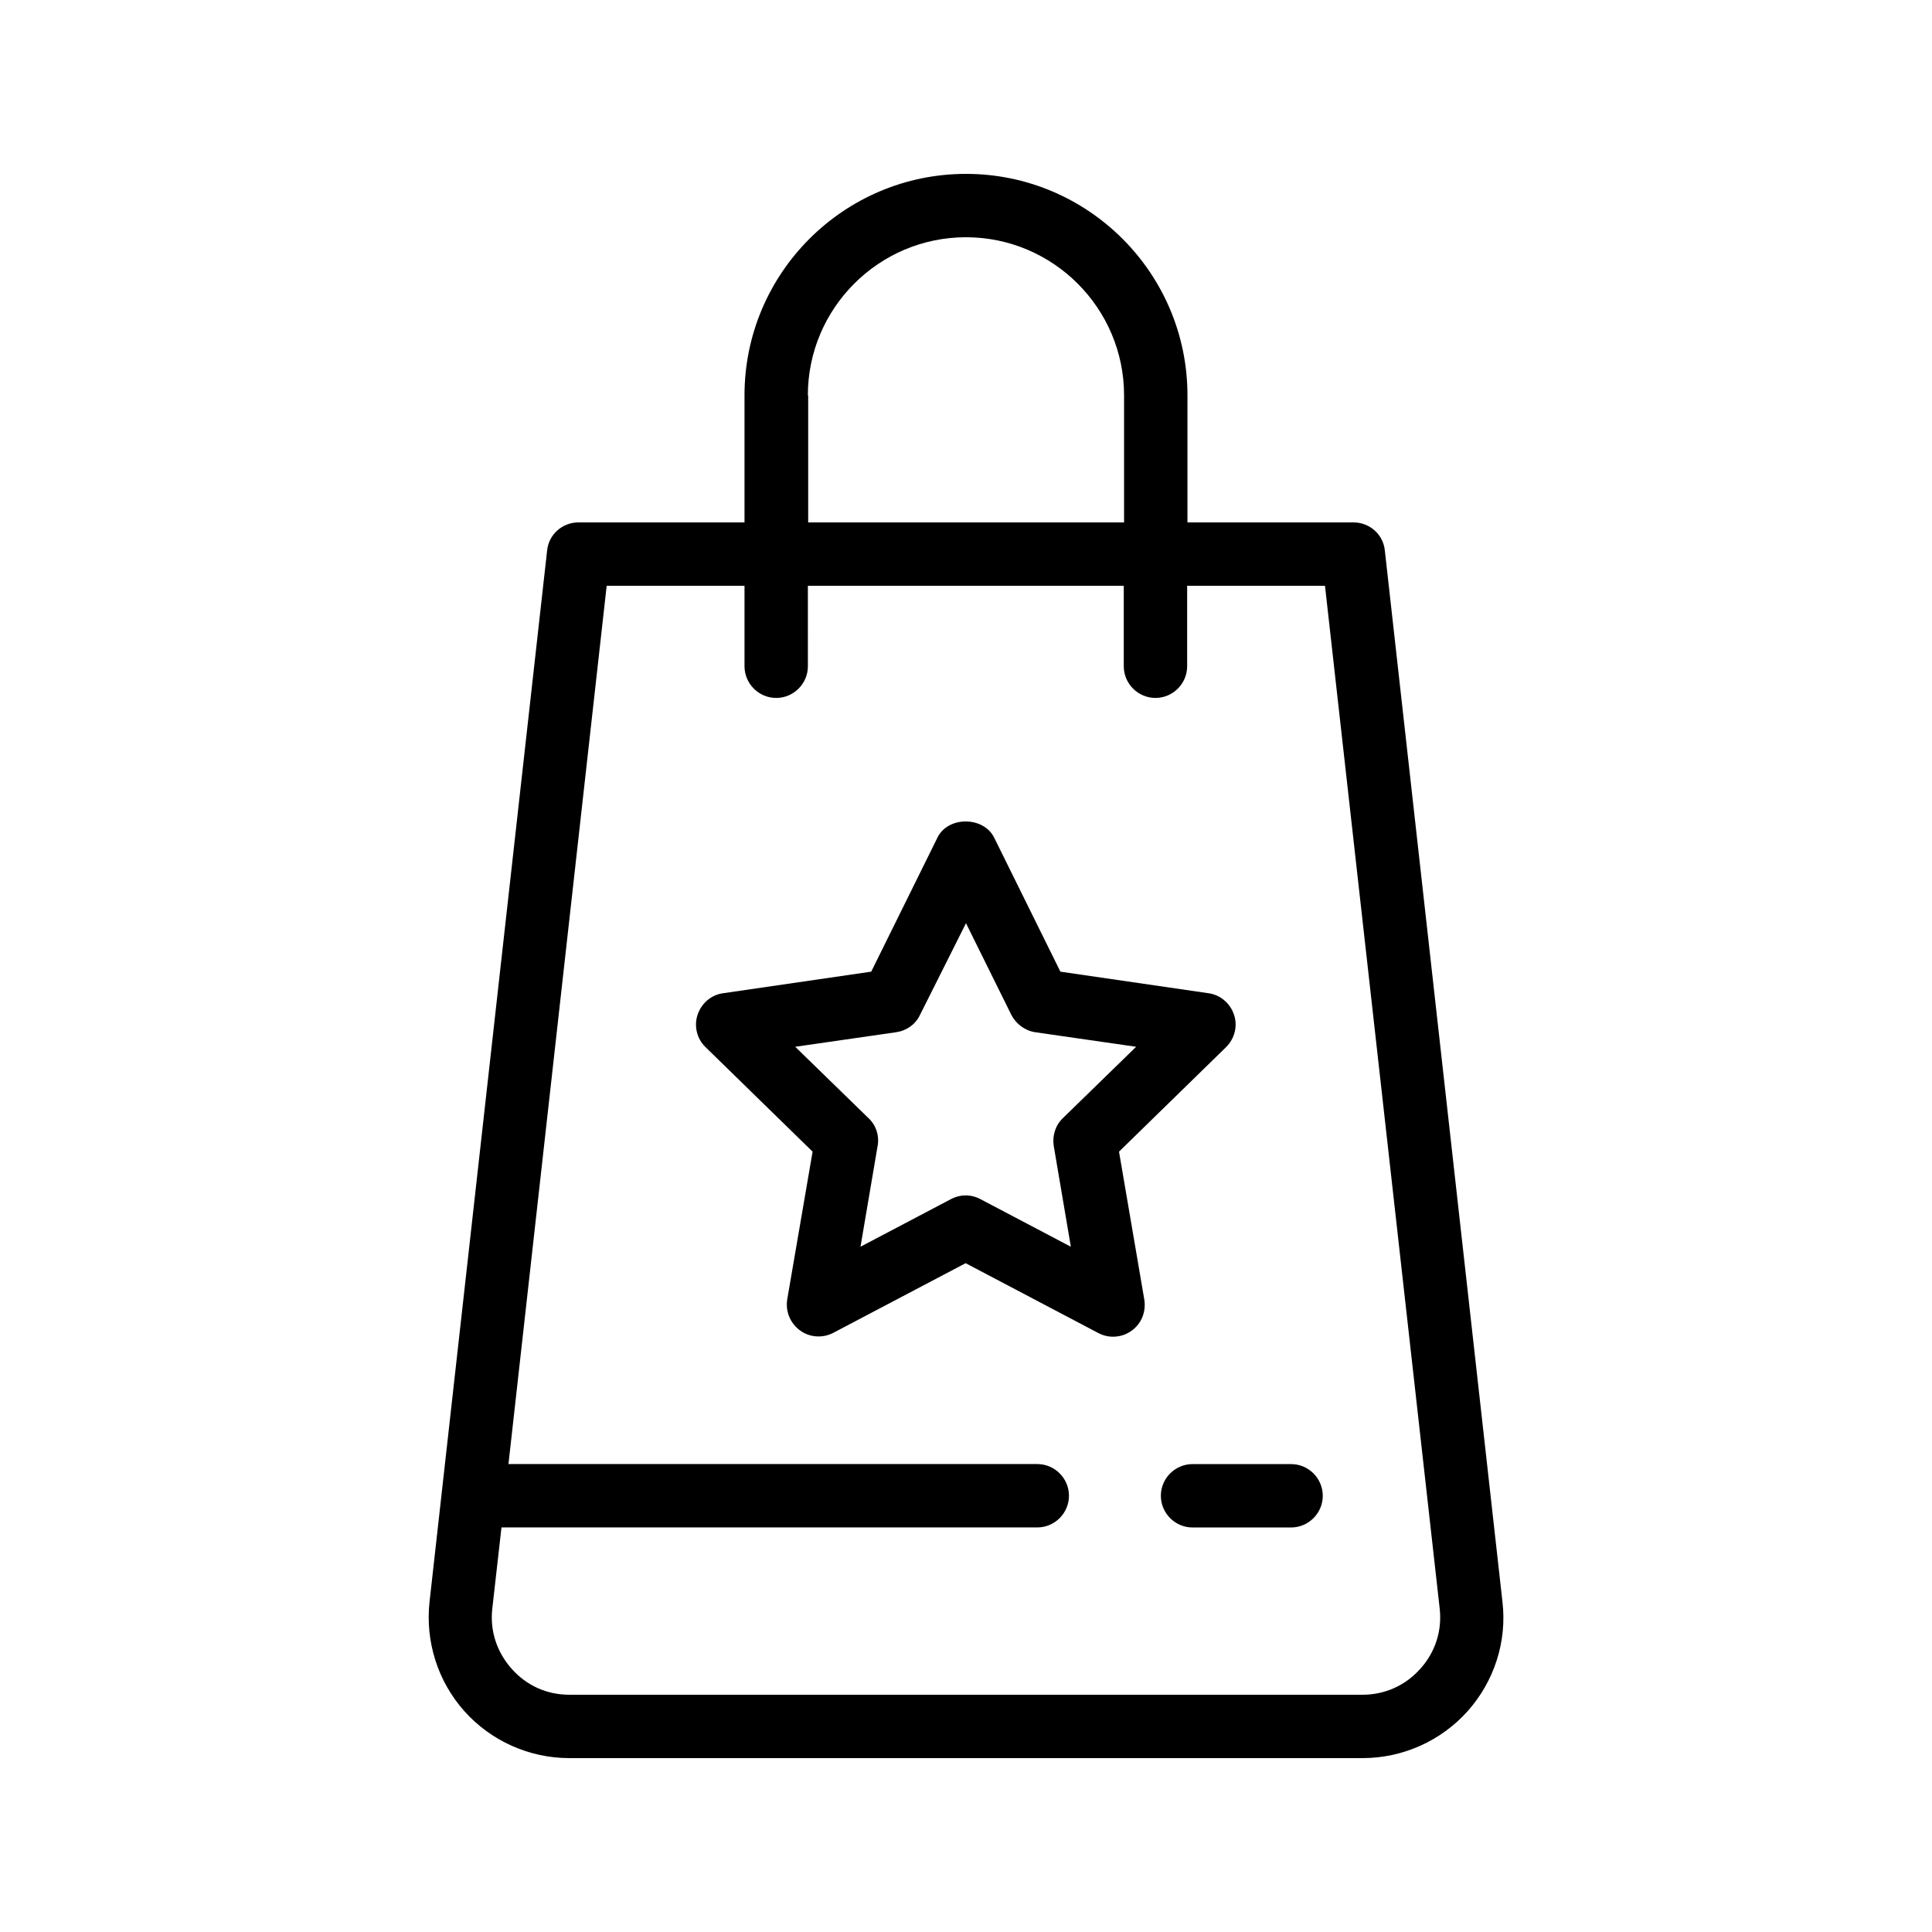
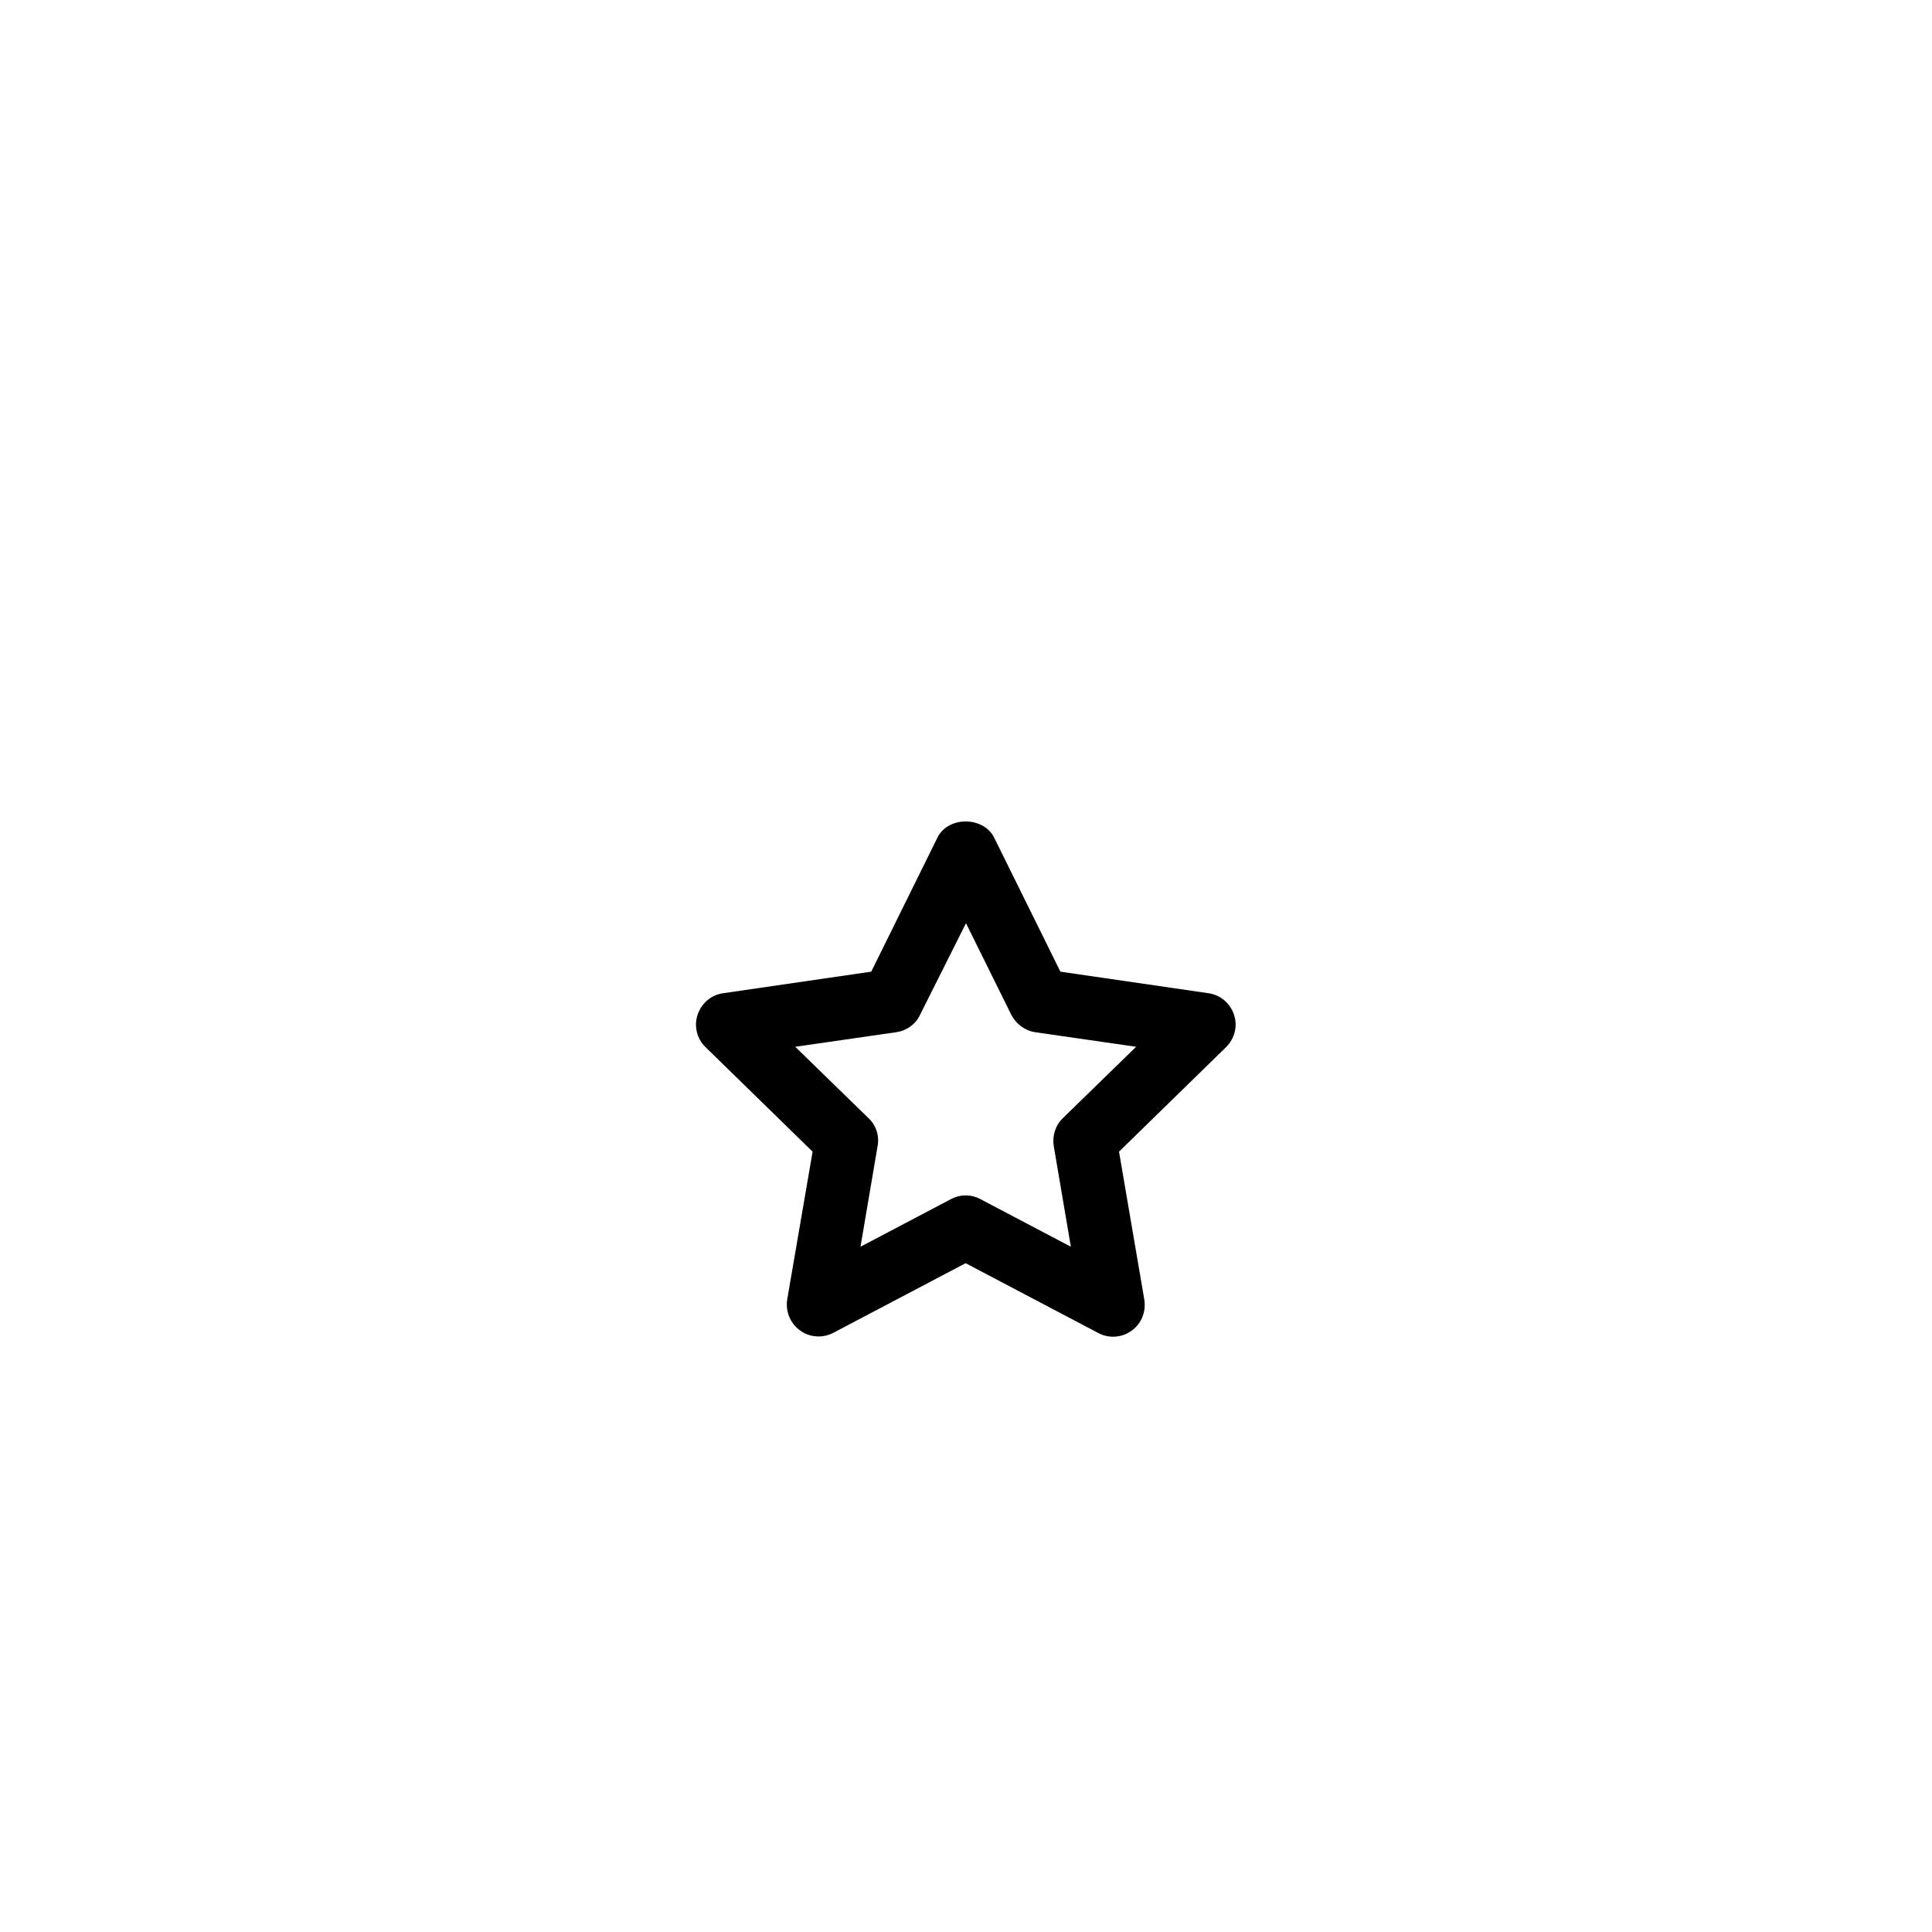
<svg xmlns="http://www.w3.org/2000/svg" fill="#000000" width="800px" height="800px" version="1.1" viewBox="144 144 512 512">
  <g>
-     <path d="m511 289.92c-0.418-4.285-4.031-7.477-8.312-7.477h-44v-33.672c0-32.41-26.363-58.691-58.691-58.691s-58.695 26.281-58.695 58.695v33.668h-44c-4.281 0-7.894 3.191-8.312 7.473l-31.152 278.52c-1.176 10.578 2.184 21.16 9.238 29.055 7.055 7.894 17.215 12.426 27.793 12.426h210.26c10.578 0 20.738-4.535 27.793-12.426 7.055-7.894 10.496-18.473 9.238-29.055zm-152.91-41.145c0-23.094 18.809-41.902 41.902-41.902 23.09 0 41.898 18.809 41.898 41.898v33.672h-83.715v-33.668zm162.31 337.46c-3.949 4.453-9.406 6.887-15.285 6.887h-210.25c-5.961 0-11.336-2.434-15.281-6.887-3.945-4.449-5.793-10.078-5.121-15.953l2.434-21.496h141.99c4.617 0 8.398-3.777 8.398-8.398 0-4.617-3.777-8.398-8.398-8.398l-140.14 0.004 26.027-232.76h36.527v21.328c0 4.617 3.777 8.398 8.398 8.398 4.617 0 8.398-3.777 8.398-8.398l-0.004-21.328h83.715v21.328c0 4.617 3.777 8.398 8.398 8.398 4.617 0 8.398-3.777 8.398-8.398v-21.328h36.527l30.398 271.05c0.668 5.875-1.18 11.586-5.125 15.949z" />
    <path d="m440.55 449.2 28.383-27.711c2.266-2.266 3.106-5.543 2.098-8.566-1.008-3.023-3.609-5.289-6.801-5.711l-39.215-5.711-17.551-35.52c-2.856-5.711-12.258-5.711-15.031 0l-17.551 35.52-39.215 5.711c-3.191 0.418-5.793 2.688-6.801 5.711-1.008 3.023-0.168 6.383 2.098 8.566l28.383 27.711-6.719 39.129c-0.504 3.191 0.754 6.297 3.359 8.23 2.602 1.93 6.047 2.098 8.816 0.672l35.098-18.473 35.098 18.473c1.258 0.672 2.602 1.008 3.945 1.008 1.762 0 3.441-0.504 4.953-1.594 2.602-1.848 3.863-5.039 3.359-8.23zm-14.863-8.898c-2.016 1.93-2.856 4.703-2.434 7.391l4.535 26.703-23.93-12.594c-1.258-0.672-2.602-1.008-3.945-1.008s-2.688 0.336-3.945 1.008l-23.93 12.594 4.535-26.703c0.504-2.688-0.418-5.543-2.434-7.391l-19.398-18.895 26.785-3.863c2.769-0.418 5.121-2.098 6.297-4.617l12.172-24.266 12.008 24.266c1.258 2.434 3.609 4.199 6.297 4.617l26.785 3.863z" />
-     <path d="m486.15 532h-26.113c-4.617 0-8.398 3.777-8.398 8.398 0 4.617 3.777 8.398 8.398 8.398h26.113c4.617 0 8.398-3.777 8.398-8.398 0-4.621-3.777-8.398-8.398-8.398z" />
  </g>
</svg>